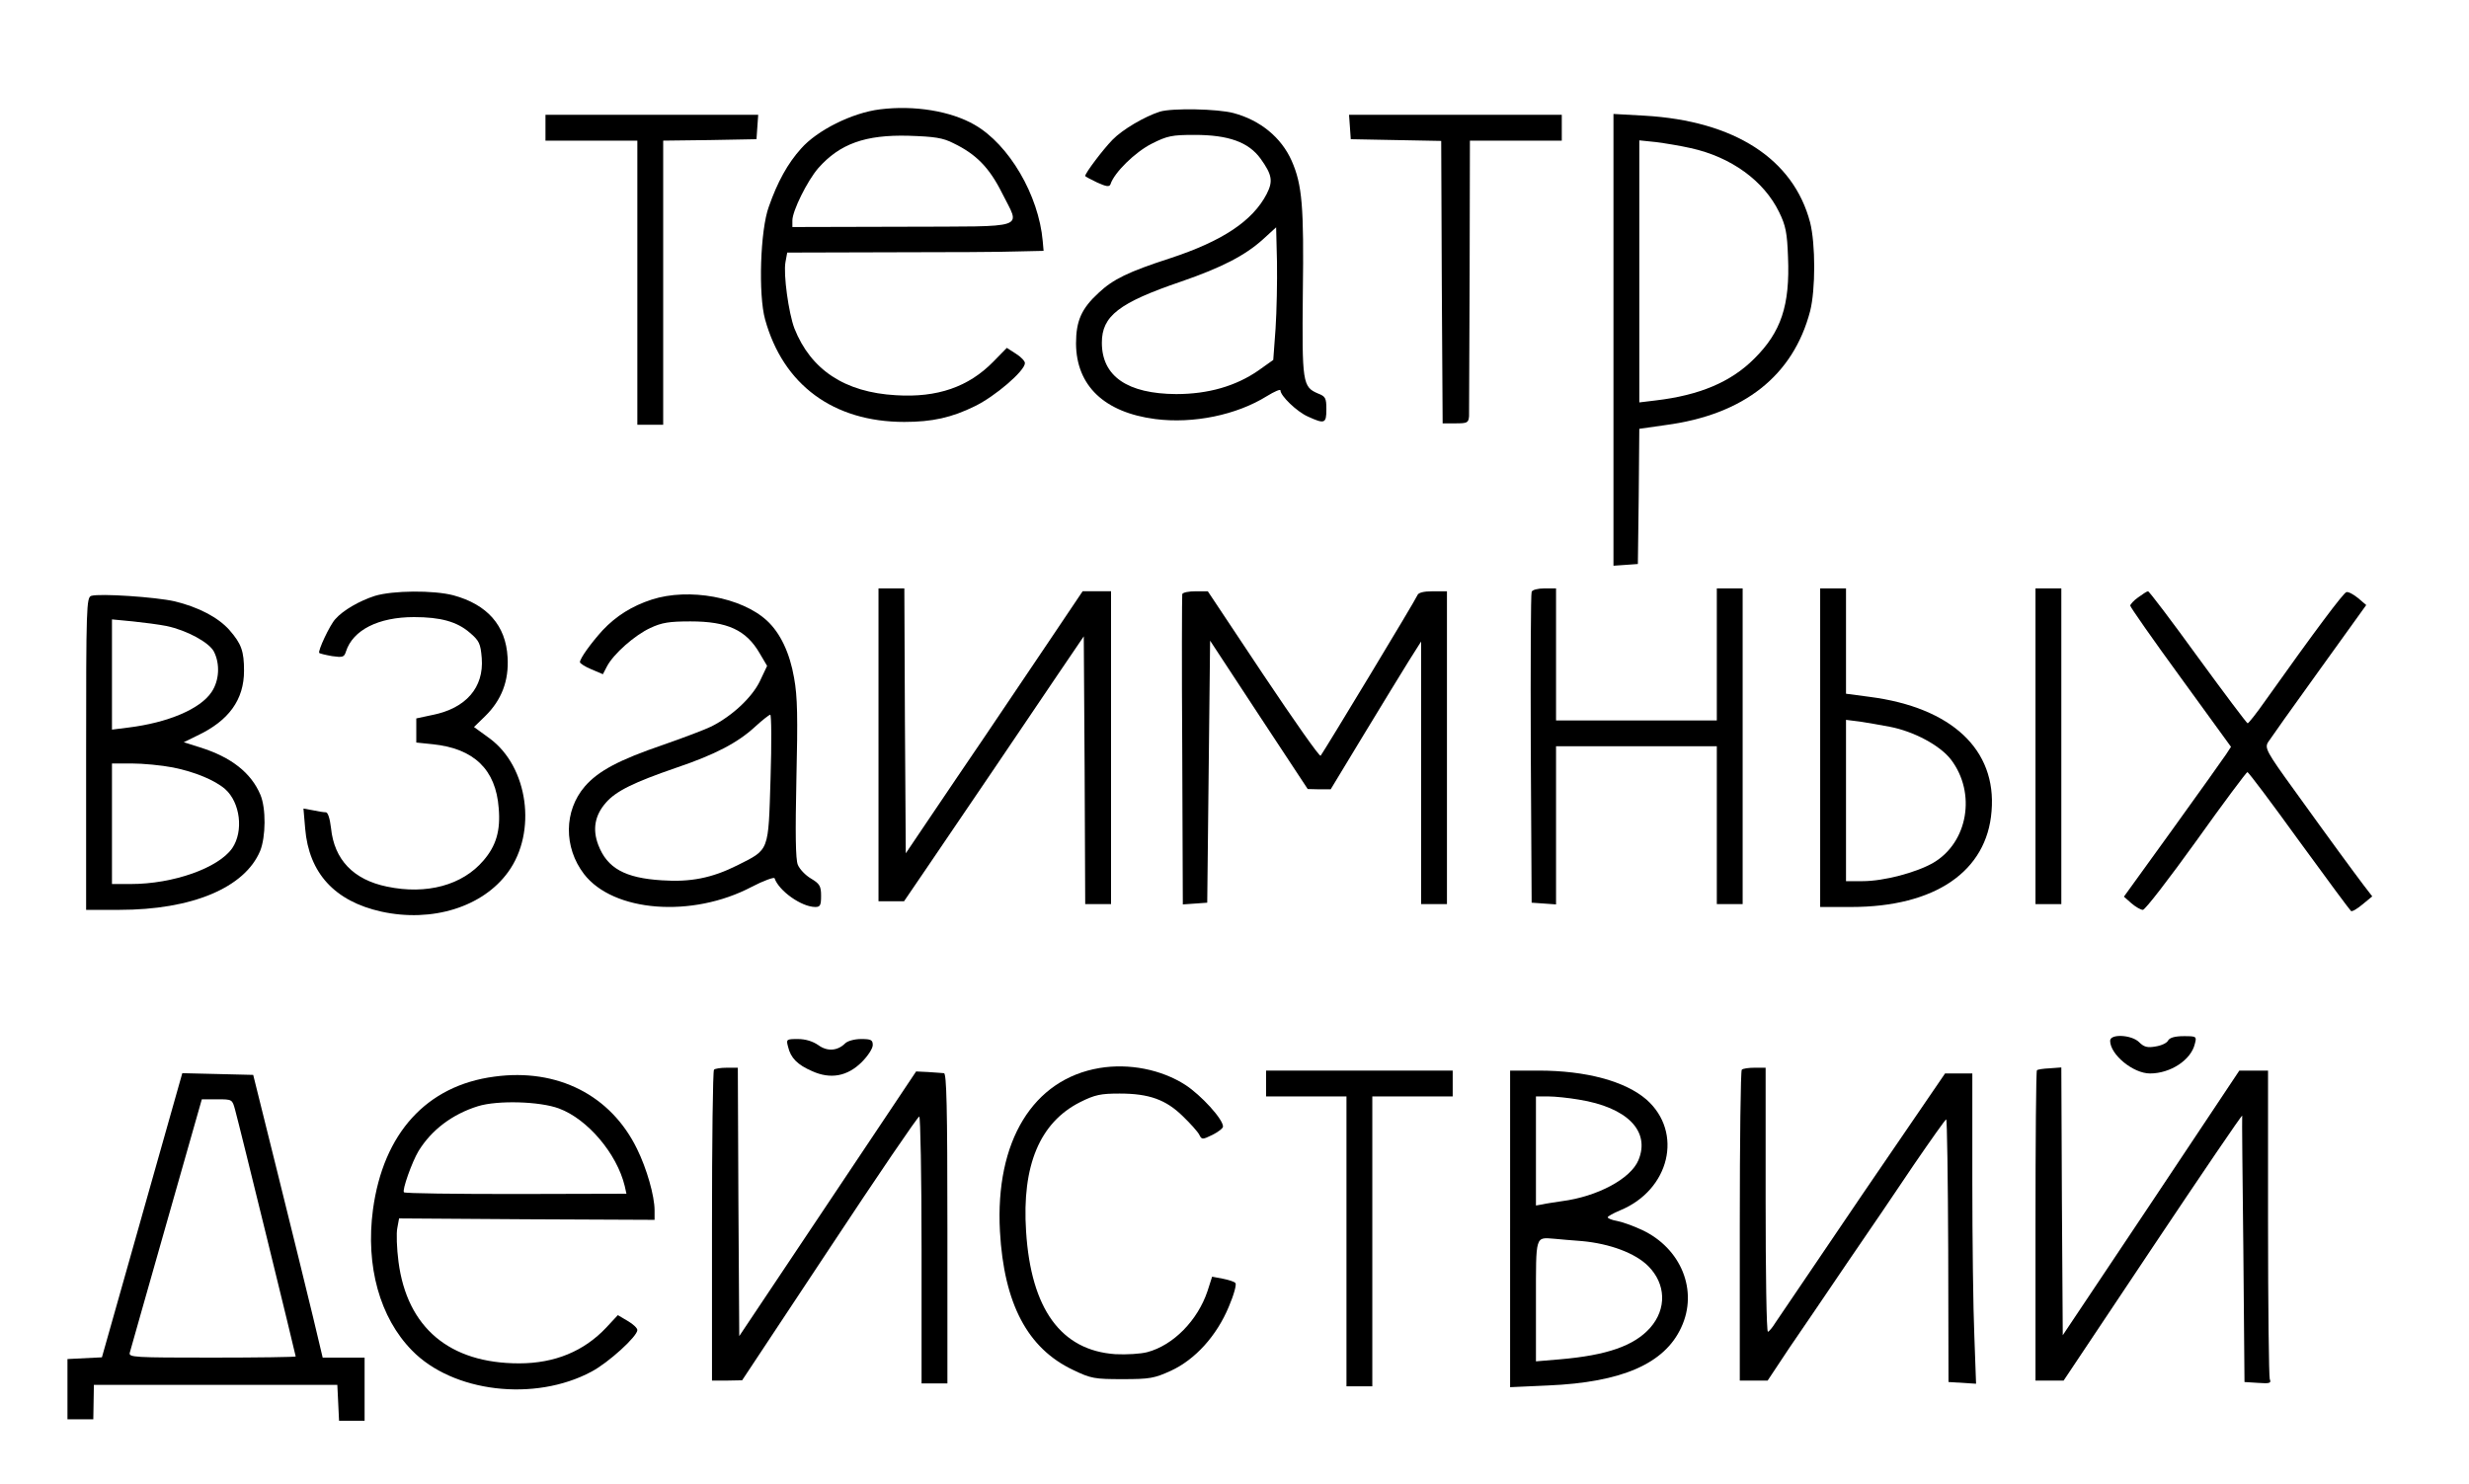
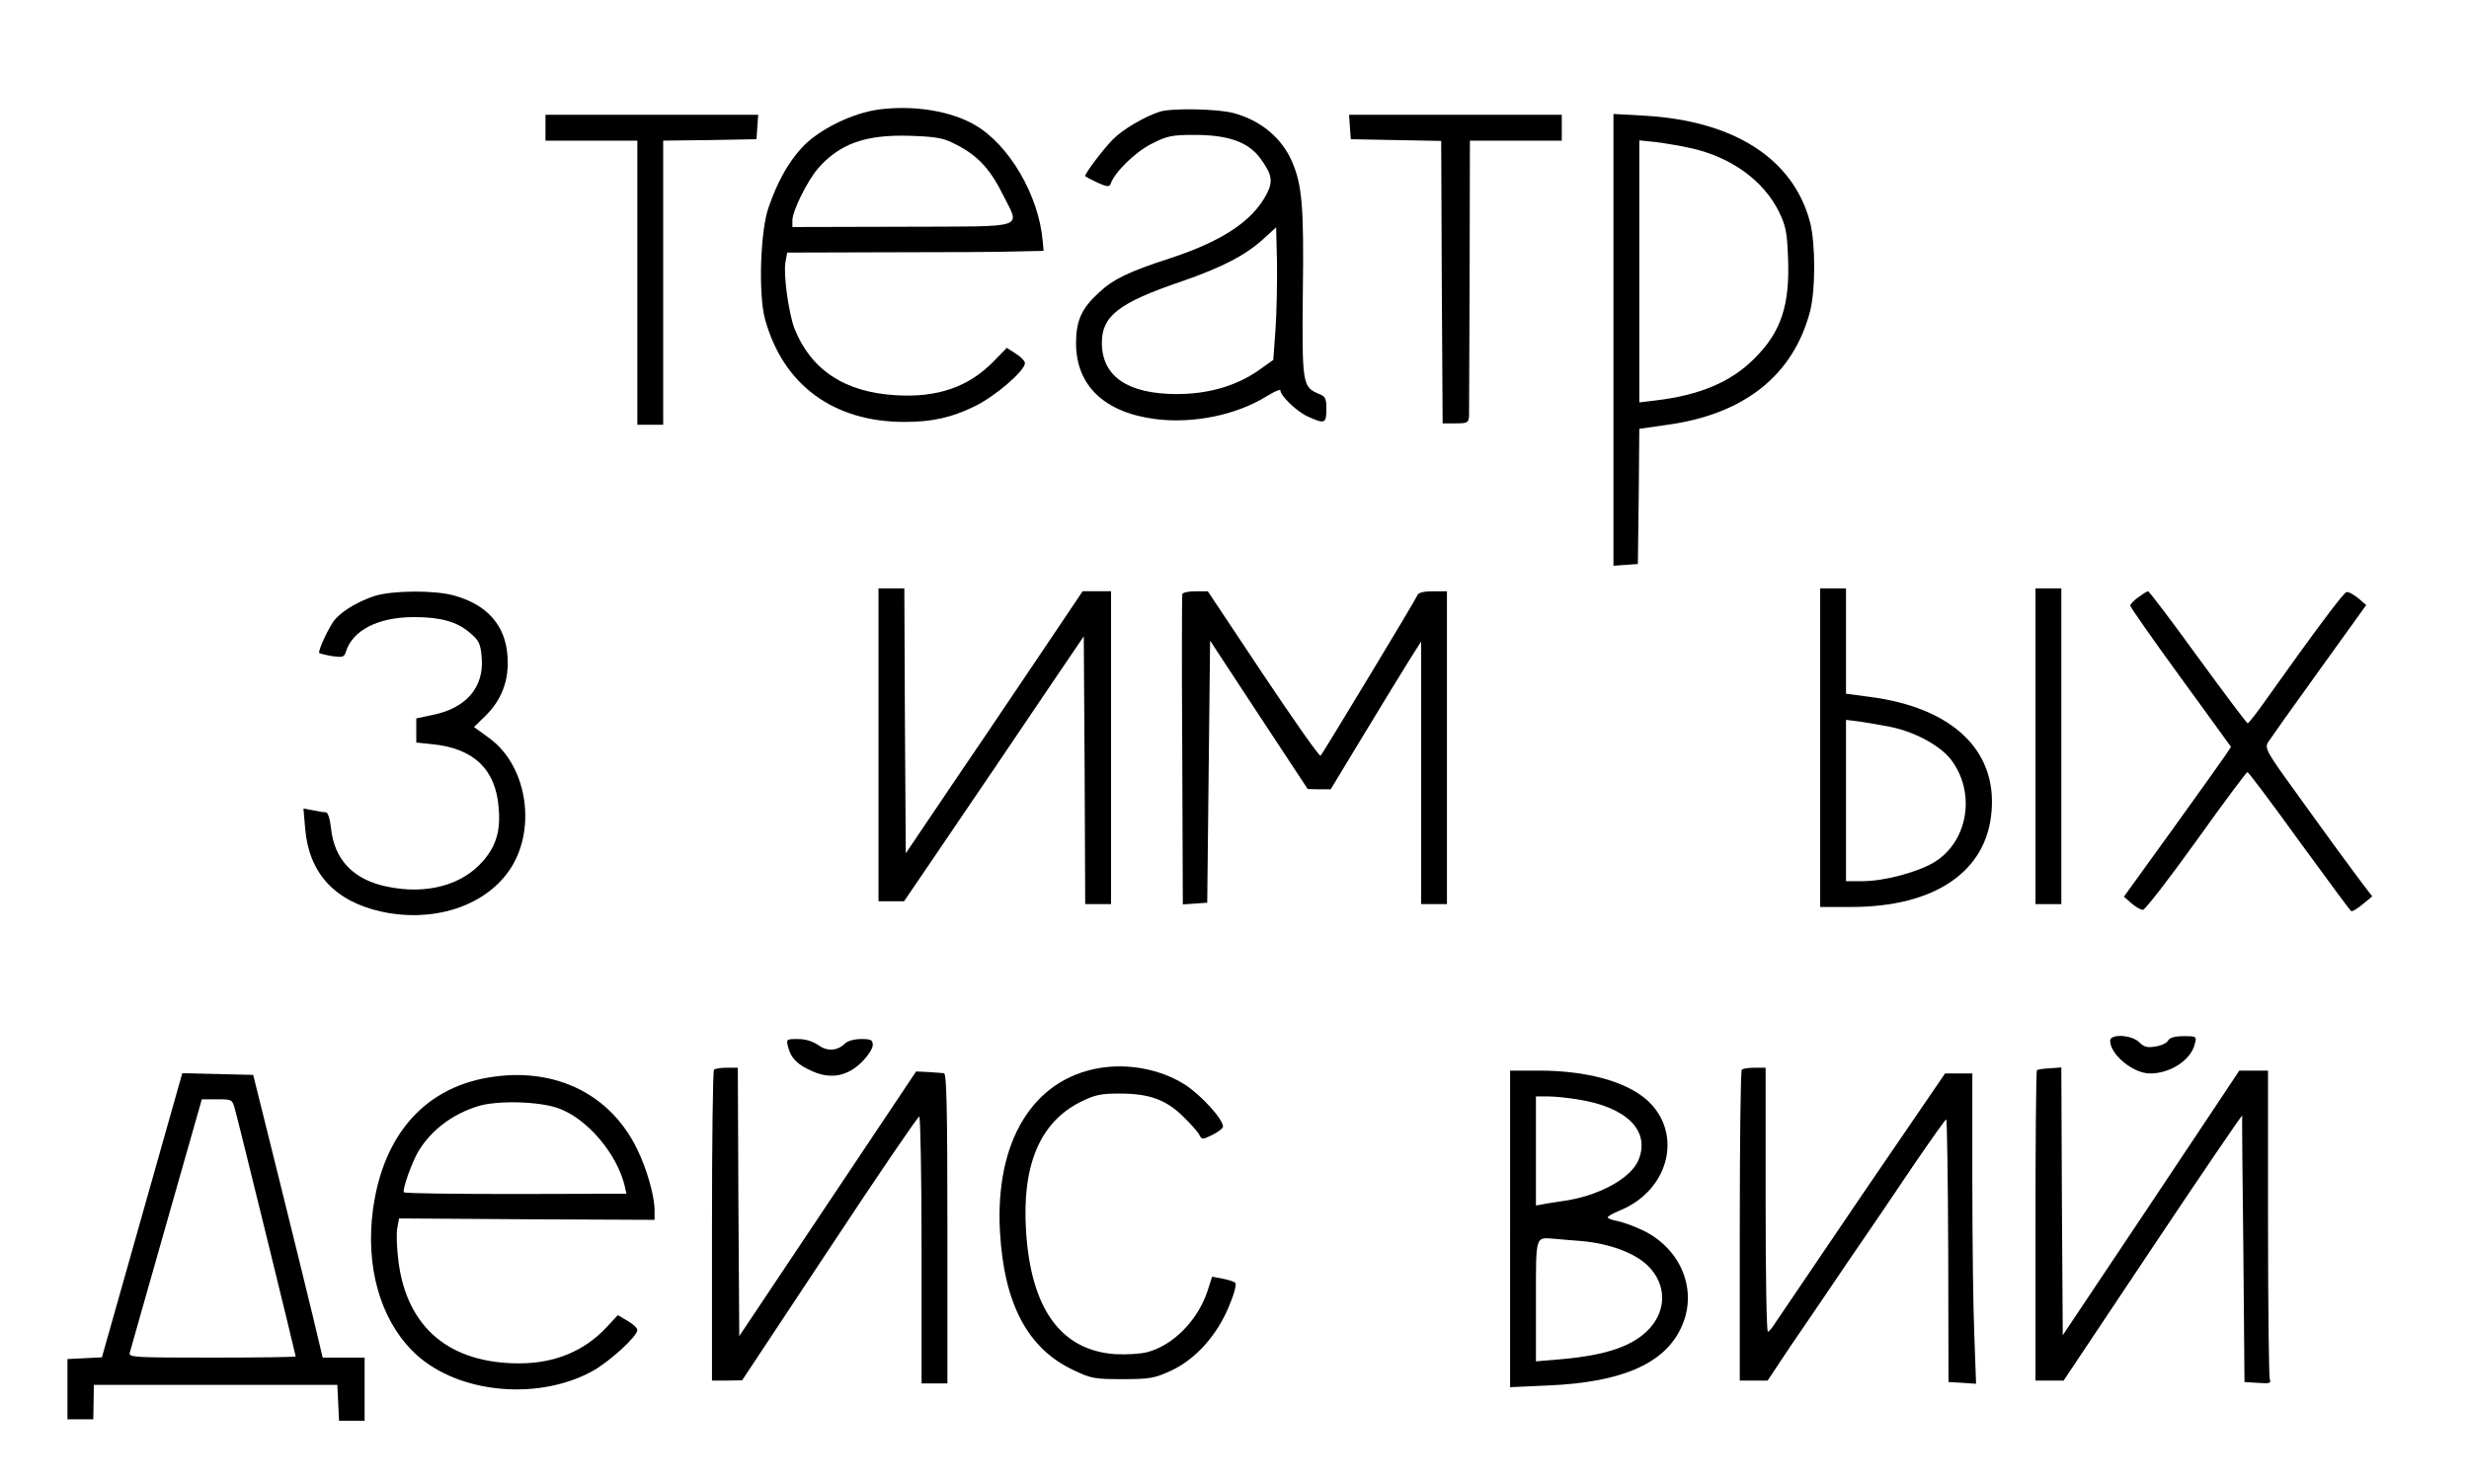
<svg xmlns="http://www.w3.org/2000/svg" width="860pt" height="517pt" viewBox="0 0 860 517" preserveAspectRatio="xMidYMid meet">
  <g transform="translate(0,517) scale(0.1,-0.1)" fill="#000000" stroke="none">
    <path d="M3065 4789 c-97 -12 -219 -73 -275 -137 -46 -51 -82 -116 -112 -202 -30 -81 -37 -307 -13 -393 63 -228 238 -357 485 -357 97 0 165 15 246 55 70 34 174 123 174 150 0 7 -14 22 -32 33 l-31 20 -47 -48 c-86 -88 -195 -126 -339 -117 -179 10 -297 89 -354 233 -20 53 -39 189 -31 231 l6 33 357 1 c196 0 397 1 446 3 l90 2 -3 34 c-14 160 -117 336 -237 405 -83 48 -210 69 -330 54z m256 -118 c79 -38 125 -85 169 -173 64 -129 100 -116 -345 -118 l-385 -1 0 23 c0 33 52 138 90 182 75 85 164 117 315 113 90 -3 119 -7 156 -26z" />
    <path d="M4040 4781 c-53 -17 -130 -62 -165 -98 -34 -35 -95 -116 -95 -126 0 -2 19 -12 42 -23 31 -14 42 -16 46 -6 13 41 86 112 143 141 55 28 72 31 150 31 118 0 188 -25 230 -83 40 -56 44 -78 21 -123 -49 -94 -154 -164 -337 -224 -145 -47 -198 -73 -248 -120 -60 -55 -79 -98 -79 -177 1 -147 99 -240 276 -263 133 -17 283 14 389 80 26 16 47 25 47 20 0 -19 57 -74 95 -91 59 -27 65 -25 65 25 0 39 -3 45 -29 55 -54 23 -56 37 -53 350 4 301 -2 377 -39 461 -36 81 -109 141 -202 166 -55 15 -215 18 -257 5z m403 -756 l-8 -109 -52 -37 c-78 -54 -174 -82 -286 -82 -170 1 -259 62 -259 179 0 93 59 139 276 213 142 49 223 91 285 147 l46 42 3 -122 c1 -66 -1 -170 -5 -231z" />
    <path d="M1900 4725 l0 -45 160 0 160 0 0 -495 0 -495 45 0 45 0 0 495 0 495 163 2 162 3 3 43 3 42 -370 0 -371 0 0 -45z" />
    <path d="M4702 4728 l3 -43 157 -3 158 -3 2 -492 3 -492 45 0 c41 0 45 2 47 25 0 14 1 235 2 493 l1 467 160 0 160 0 0 45 0 45 -371 0 -370 0 3 -42z" />
    <path d="M5620 3986 l0 -787 43 3 42 3 3 236 2 235 91 13 c273 36 445 172 504 397 19 75 19 233 0 309 -58 221 -263 354 -577 372 l-108 6 0 -787z m269 668 c141 -31 255 -114 308 -223 23 -47 28 -72 31 -157 7 -168 -24 -261 -118 -354 -81 -81 -190 -127 -342 -145 l-58 -7 0 457 0 456 58 -6 c31 -4 86 -13 121 -21z" />
    <path d="M3060 2575 l0 -545 44 0 45 0 94 138 c51 75 151 223 222 327 71 105 169 250 219 324 l91 134 3 -467 2 -466 45 0 45 0 0 545 0 545 -49 0 -50 0 -119 -177 c-66 -98 -165 -245 -221 -328 -56 -82 -141 -208 -189 -279 l-87 -129 -3 462 -2 461 -45 0 -45 0 0 -545z" />
-     <path d="M5335 3108 c-3 -7 -4 -254 -3 -548 l3 -535 43 -3 42 -3 0 275 0 276 280 0 280 0 0 -275 0 -275 45 0 45 0 0 550 0 550 -45 0 -45 0 0 -230 0 -230 -280 0 -280 0 0 230 0 230 -40 0 c-23 0 -43 -5 -45 -12z" />
    <path d="M6340 2565 l0 -555 108 0 c292 0 473 124 489 334 18 214 -139 361 -424 398 l-83 11 0 183 0 184 -45 0 -45 0 0 -555z m242 73 c84 -16 176 -65 214 -115 88 -116 59 -288 -62 -359 -59 -34 -172 -64 -246 -64 l-58 0 0 281 0 281 48 -6 c26 -4 73 -12 104 -18z" />
    <path d="M7090 2570 l0 -550 45 0 45 0 0 550 0 550 -45 0 -45 0 0 -550z" />
    <path d="M1306 3094 c-53 -17 -111 -50 -138 -81 -19 -20 -62 -112 -56 -118 2 -2 22 -7 45 -11 36 -5 42 -4 48 16 24 75 113 120 237 120 93 0 150 -16 194 -54 33 -28 38 -38 42 -89 8 -102 -55 -175 -172 -198 l-56 -12 0 -42 0 -42 58 -6 c143 -15 219 -88 229 -222 7 -79 -9 -132 -53 -183 -73 -86 -198 -120 -336 -91 -117 24 -184 94 -195 204 -4 34 -11 55 -18 55 -7 0 -27 3 -45 7 l-33 6 6 -70 c13 -155 103 -253 265 -289 177 -39 354 16 442 138 101 139 70 366 -64 465 l-55 40 39 38 c57 56 83 123 78 205 -6 111 -71 184 -189 216 -69 18 -210 17 -273 -2z" />
    <path d="M4118 3100 c-1 -5 -2 -251 0 -546 l2 -535 43 3 42 3 5 456 5 457 170 -259 170 -258 40 -1 40 0 115 190 c63 104 134 220 157 257 l43 68 0 -457 0 -458 45 0 45 0 0 545 0 545 -49 0 c-33 0 -51 -5 -54 -14 -6 -16 -326 -545 -337 -559 -4 -4 -93 123 -200 283 l-193 290 -42 0 c-24 0 -45 -4 -47 -10z" />
    <path d="M7448 3089 c-16 -11 -28 -25 -28 -29 0 -5 79 -118 176 -251 l175 -241 -17 -26 c-10 -15 -94 -133 -187 -262 l-169 -234 26 -23 c15 -13 33 -23 40 -23 8 0 91 108 186 240 94 132 175 240 178 240 4 0 85 -108 181 -241 96 -132 177 -241 180 -243 4 -3 22 8 40 23 l34 28 -30 39 c-37 49 -110 148 -243 333 -95 131 -102 145 -90 165 7 11 87 124 178 250 l164 228 -28 24 c-16 13 -34 23 -41 21 -10 -2 -109 -134 -283 -379 -30 -43 -58 -78 -61 -78 -3 0 -81 104 -173 230 -92 127 -170 230 -174 230 -4 0 -19 -10 -34 -21z" />
-     <path d="M318 3094 c-17 -5 -18 -40 -18 -550 l0 -544 115 0 c254 0 437 77 491 205 20 49 21 149 1 196 -32 76 -101 131 -210 165 l-57 18 47 23 c110 52 163 125 163 226 0 68 -9 94 -51 142 -39 44 -108 80 -191 100 -66 15 -260 28 -290 19z m262 -105 c71 -15 148 -57 165 -89 22 -43 19 -101 -8 -141 -39 -59 -152 -107 -291 -124 l-56 -7 0 192 0 192 73 -7 c39 -4 92 -11 117 -16z m23 -493 c75 -15 145 -44 181 -75 53 -47 65 -147 25 -206 -48 -69 -205 -125 -354 -125 l-65 0 0 210 0 210 69 0 c38 0 103 -6 144 -14z" />
-     <path d="M2270 3081 c-68 -22 -124 -57 -171 -107 -40 -44 -79 -98 -79 -111 0 -4 18 -16 40 -25 l40 -17 14 27 c23 44 97 109 151 134 40 19 67 23 140 23 129 0 194 -30 241 -111 l26 -44 -26 -55 c-28 -56 -95 -119 -168 -156 -20 -10 -96 -39 -168 -64 -155 -53 -226 -91 -273 -145 -73 -85 -74 -212 -3 -305 102 -133 377 -154 584 -45 42 22 79 35 80 30 15 -44 94 -100 142 -100 17 0 20 6 20 39 0 34 -5 42 -35 60 -19 11 -40 33 -46 48 -8 19 -9 111 -5 298 5 215 4 287 -8 353 -15 87 -48 157 -95 200 -88 81 -271 115 -401 73z m414 -623 c-8 -258 -3 -246 -116 -303 -88 -44 -163 -59 -263 -52 -128 8 -190 42 -221 123 -21 55 -12 104 27 148 35 40 96 70 244 121 136 46 214 87 274 142 25 23 49 42 54 43 4 0 5 -100 1 -222z" />
    <path d="M7350 1544 c0 -48 80 -114 139 -114 71 0 143 47 156 103 7 26 6 27 -38 27 -31 0 -49 -5 -55 -15 -4 -9 -24 -18 -44 -21 -28 -5 -40 -2 -57 15 -26 26 -101 30 -101 5z" />
    <path d="M2745 1523 c9 -39 33 -63 84 -85 64 -29 123 -18 173 32 21 21 38 47 38 59 0 18 -6 21 -41 21 -23 0 -47 -7 -55 -15 -27 -27 -63 -29 -94 -6 -19 13 -44 21 -71 21 -40 0 -41 -1 -34 -27z" />
    <path d="M3830 1449 c-232 -39 -364 -255 -347 -569 14 -252 96 -408 255 -483 62 -30 75 -32 172 -32 95 0 111 3 168 29 85 39 160 122 202 223 18 42 28 79 23 83 -4 5 -24 11 -44 15 l-37 7 -16 -50 c-34 -102 -119 -189 -210 -213 -23 -6 -72 -9 -111 -7 -189 13 -294 157 -311 428 -15 230 48 379 188 450 52 26 72 30 138 30 102 0 161 -21 220 -79 26 -25 52 -54 57 -64 9 -18 11 -18 46 -1 20 10 37 23 37 29 0 26 -76 109 -131 145 -84 54 -196 76 -299 59z" />
    <path d="M2487 1443 c-4 -3 -7 -249 -7 -545 l0 -538 53 0 52 1 304 459 c167 253 308 460 313 460 4 0 8 -209 8 -465 l0 -465 45 0 45 0 0 540 c0 425 -3 540 -12 541 -7 1 -32 2 -55 4 l-42 2 -308 -461 -308 -461 -3 468 -2 467 -38 0 c-21 0 -42 -3 -45 -7z" />
    <path d="M6067 1443 c-4 -3 -7 -249 -7 -545 l0 -538 48 0 49 0 75 113 c42 61 133 195 202 297 70 102 175 256 233 343 59 86 109 157 112 157 3 0 6 -206 7 -458 l1 -457 48 -3 48 -3 -6 167 c-4 92 -7 335 -7 541 l0 373 -48 0 -47 0 -285 -417 c-156 -230 -293 -432 -305 -450 -11 -18 -23 -32 -27 -33 -5 0 -8 207 -8 460 l0 460 -38 0 c-21 0 -42 -3 -45 -7z" />
    <path d="M7095 1441 c-3 -2 -5 -247 -5 -543 l0 -538 49 0 49 0 311 466 c171 256 311 462 311 457 -1 -4 1 -215 4 -468 l4 -460 47 -3 c41 -3 47 -1 41 13 -3 9 -6 255 -6 546 l0 529 -50 0 -50 0 -307 -461 -308 -461 -3 466 -2 467 -40 -3 c-23 -1 -43 -4 -45 -7z" />
-     <path d="M4410 1395 l0 -45 140 0 140 0 0 -505 0 -505 45 0 45 0 0 505 0 505 140 0 140 0 0 45 0 45 -325 0 -325 0 0 -45z" />
+     <path d="M4410 1395 z" />
    <path d="M5260 889 l0 -552 133 6 c257 11 405 76 463 202 60 128 0 276 -137 340 -30 14 -69 28 -86 31 -18 3 -33 9 -33 13 0 3 19 14 43 24 173 71 221 272 92 386 -74 64 -210 101 -376 101 l-99 0 0 -551z m239 450 c169 -27 250 -110 208 -211 -27 -65 -143 -127 -267 -143 -25 -4 -55 -8 -67 -11 l-23 -4 0 190 0 190 43 0 c23 0 71 -5 106 -11z m11 -493 c98 -9 186 -42 231 -87 62 -62 65 -149 7 -215 -56 -63 -151 -96 -315 -110 l-83 -7 0 211 c0 232 -3 221 65 216 17 -2 59 -5 95 -8z" />
    <path d="M495 936 l-140 -495 -60 -3 -60 -3 0 -105 0 -105 45 0 45 0 1 60 1 60 424 0 424 0 3 -62 3 -63 44 0 45 0 0 110 0 110 -73 0 -73 0 -34 143 c-19 78 -73 300 -121 492 l-87 350 -123 3 -124 3 -140 -495z m324 367 c15 -54 211 -854 211 -859 0 -2 -131 -4 -291 -4 -273 0 -291 1 -287 17 3 10 60 213 128 451 l123 432 53 0 c53 0 53 0 63 -37z" />
    <path d="M1722 1419 c-236 -31 -387 -197 -423 -464 -26 -196 24 -376 136 -490 142 -146 427 -180 625 -74 59 31 160 123 160 145 0 7 -15 21 -34 32 l-34 20 -40 -43 c-78 -83 -180 -125 -304 -125 -242 0 -390 124 -420 354 -6 46 -8 100 -4 118 l6 33 445 -3 445 -2 0 33 c0 50 -27 145 -61 214 -91 187 -277 282 -497 252z m225 -111 c100 -37 202 -158 229 -270 l6 -27 -384 -1 c-211 0 -387 2 -391 6 -7 7 28 106 51 144 45 73 117 128 207 156 68 21 215 17 282 -8z" />
  </g>
</svg>